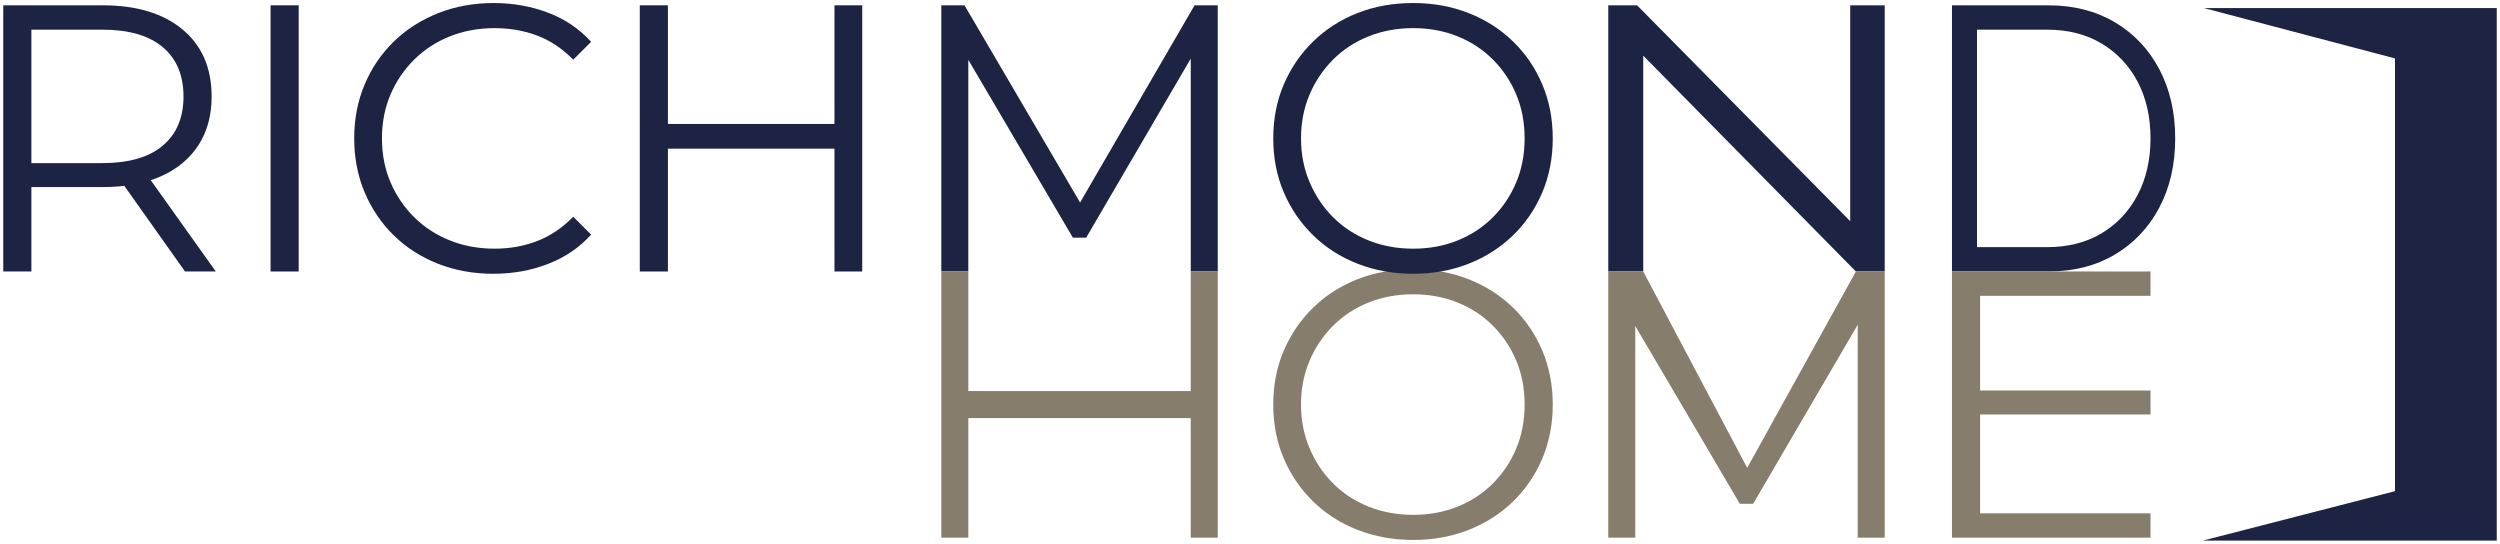
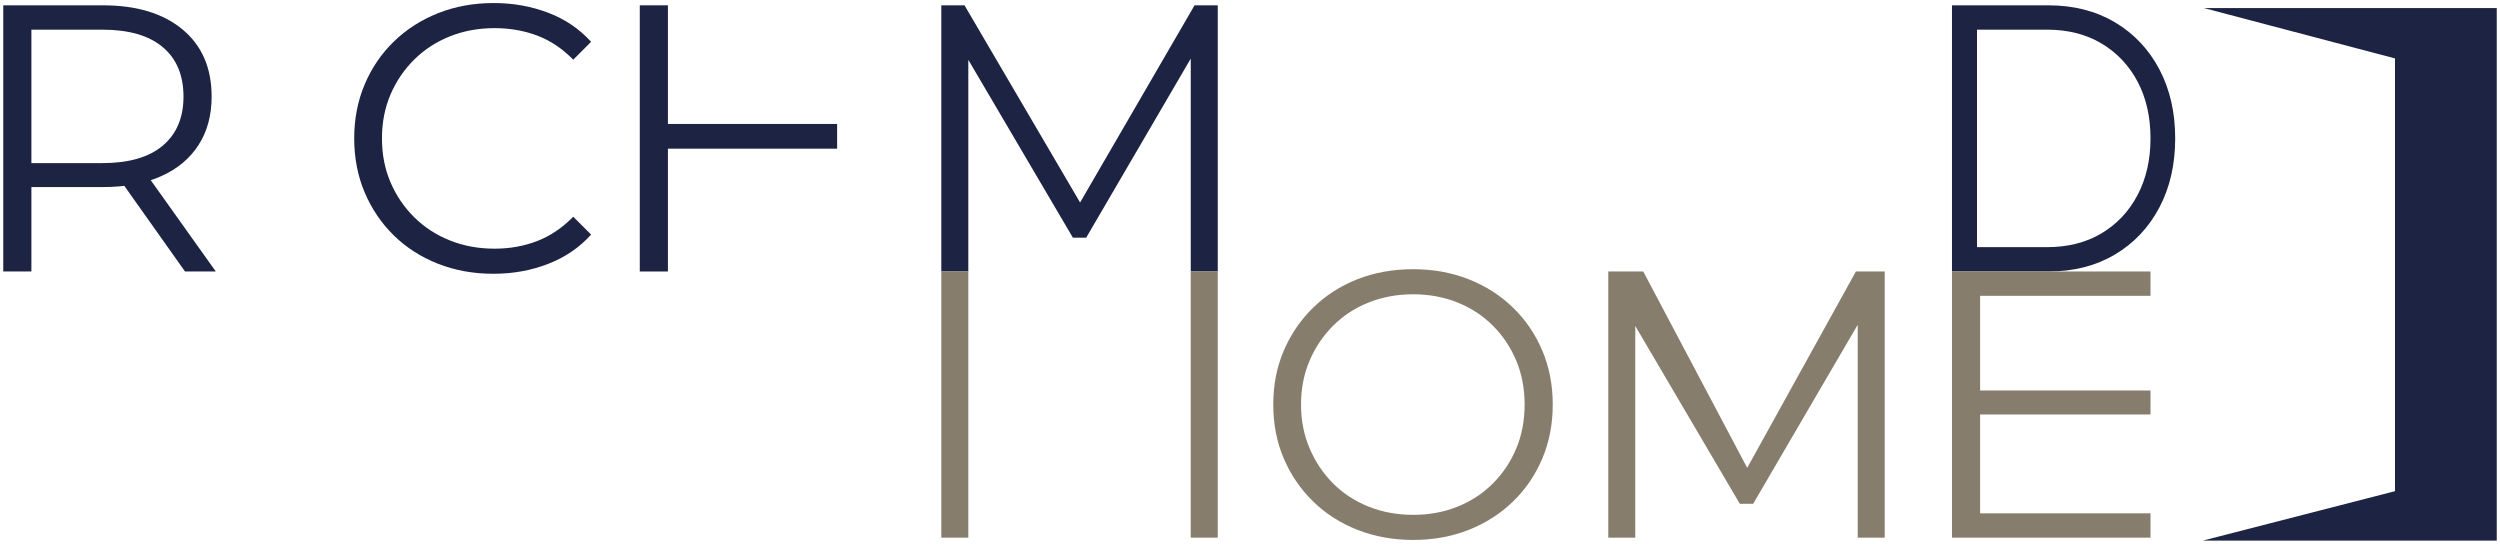
<svg xmlns="http://www.w3.org/2000/svg" version="1.1" id="Capa_1" x="0px" y="0px" width="745px" height="162px" viewBox="0 0 745 162" enable-background="new 0 0 745 162" xml:space="preserve">
  <g>
    <path fill="#877D6C" d="M421.134,160.903c-5.969,0-11.502-1.002-16.602-3.004c-5.1-2.001-9.52-4.833-13.257-8.497   c-3.739-3.665-6.648-7.933-8.726-12.806c-2.08-4.871-3.117-10.215-3.117-16.033c0-5.817,1.037-11.163,3.117-16.034   c2.077-4.873,4.986-9.14,8.726-12.806c3.737-3.662,8.139-6.496,13.2-8.498c5.062-2.001,10.613-3.003,16.658-3.003   c5.967,0,11.48,1.002,16.543,3.003c5.061,2.002,9.463,4.815,13.201,8.441c3.739,3.627,6.646,7.896,8.727,12.805   c2.076,4.912,3.115,10.274,3.115,16.092c0,5.818-1.039,11.18-3.115,16.09c-2.08,4.911-4.987,9.179-8.727,12.805   c-3.738,3.626-8.141,6.44-13.201,8.441C432.614,159.901,427.101,160.903,421.134,160.903 M421.134,153.423   c4.758,0,9.158-0.81,13.2-2.437c4.04-1.623,7.554-3.927,10.538-6.91s5.307-6.46,6.969-10.425c1.662-3.967,2.494-8.33,2.494-13.088   c0-4.76-0.832-9.122-2.494-13.088c-1.662-3.967-3.984-7.44-6.969-10.426c-2.984-2.984-6.498-5.287-10.538-6.912   c-4.042-1.623-8.442-2.436-13.2-2.436c-4.759,0-9.179,0.813-13.259,2.436c-4.079,1.625-7.61,3.928-10.594,6.912   c-2.985,2.985-5.326,6.459-7.026,10.426c-1.699,3.966-2.55,8.328-2.55,13.088c0,4.683,0.851,9.027,2.55,13.031   c1.7,4.002,4.041,7.498,7.026,10.481c2.983,2.983,6.515,5.287,10.594,6.91C411.955,152.613,416.375,153.423,421.134,153.423" />
    <path fill="#1D2343" d="M0.968,80.904V1.584h29.689c10.046,0,17.96,2.399,23.739,7.195c5.779,4.799,8.669,11.465,8.669,20.001   c0,5.59-1.303,10.407-3.909,14.447c-2.607,4.041-6.328,7.138-11.162,9.292c-4.836,2.152-10.615,3.228-17.337,3.228H5.614   l3.74-3.852v29.009H0.968z M9.354,52.577l-3.74-3.967h24.817c7.932,0,13.955-1.736,18.073-5.211   c4.117-3.474,6.176-8.348,6.176-14.618c0-6.345-2.059-11.255-6.176-14.732c-4.118-3.474-10.141-5.212-18.073-5.212H5.614   l3.74-3.965V52.577z M55.132,80.904L34.735,52.123h9.065l20.511,28.782H55.132z" />
-     <rect x="80.627" y="1.584" fill="#1D2343" width="8.386" height="79.32" />
    <path fill="#1D2343" d="M147.028,81.585c-5.969,0-11.484-1.001-16.544-3.004c-5.063-2.001-9.444-4.815-13.145-8.441   c-3.701-3.626-6.591-7.893-8.668-12.805c-2.079-4.91-3.117-10.272-3.117-16.09c0-5.816,1.038-11.178,3.117-16.09   c2.077-4.91,4.986-9.18,8.725-12.806c3.74-3.626,8.14-6.44,13.202-8.44c5.06-2.003,10.574-3.004,16.543-3.004   c5.741,0,11.142,0.963,16.204,2.888c5.06,1.928,9.329,4.817,12.805,8.669l-5.326,5.326c-3.248-3.323-6.838-5.721-10.764-7.195   c-3.93-1.474-8.16-2.209-12.692-2.209c-4.759,0-9.178,0.812-13.257,2.435c-4.081,1.625-7.632,3.929-10.653,6.912   c-3.022,2.986-5.382,6.461-7.082,10.426c-1.7,3.967-2.55,8.329-2.55,13.088c0,4.758,0.85,9.121,2.55,13.088   c1.7,3.965,4.06,7.441,7.082,10.425c3.021,2.984,6.572,5.287,10.653,6.91c4.079,1.628,8.498,2.437,13.257,2.437   c4.532,0,8.762-0.753,12.692-2.265c3.926-1.51,7.516-3.929,10.764-7.254l5.326,5.326c-3.476,3.854-7.745,6.763-12.805,8.725   C158.284,80.604,152.845,81.585,147.028,81.585" />
-     <path fill="#1D2343" d="M190.654,1.584h8.386v79.32h-8.386V1.584z M198.133,36.938h51.332v7.365h-51.332V36.938z M248.672,1.584   h8.272v79.32h-8.272V1.584z" />
+     <path fill="#1D2343" d="M190.654,1.584h8.386v79.32h-8.386V1.584z M198.133,36.938h51.332v7.365h-51.332V36.938z M248.672,1.584   h8.272h-8.272V1.584z" />
    <polygon fill="#1D2343" points="280.51,80.904 280.51,1.584 287.422,1.584 323.686,63.454 320.06,63.454 355.979,1.584    362.891,1.584 362.891,80.904 354.845,80.904 354.845,14.163 356.771,14.163 323.686,70.82 319.718,70.82 286.403,14.163    288.558,14.163 288.558,80.904  " />
-     <path fill="#1D2343" d="M421.134,81.585c-5.968,0-11.501-1.002-16.601-3.004c-5.099-2.001-9.52-4.833-13.257-8.497   c-3.739-3.665-6.648-7.932-8.727-12.806c-2.079-4.871-3.117-10.215-3.117-16.033c0-5.817,1.038-11.163,3.117-16.034   c2.078-4.873,4.987-9.139,8.727-12.805c3.737-3.663,8.139-6.497,13.201-8.498c5.061-2.002,10.612-3.004,16.656-3.004   c5.969,0,11.48,1.002,16.544,3.004c5.06,2.001,9.464,4.815,13.201,8.441c3.739,3.626,6.646,7.896,8.726,12.805   c2.078,4.912,3.115,10.274,3.115,16.091c0,5.818-1.037,11.18-3.115,16.09c-2.08,4.911-4.986,9.179-8.726,12.805   c-3.737,3.626-8.142,6.44-13.201,8.441C432.614,80.583,427.103,81.585,421.134,81.585 M421.134,74.105   c4.758,0,9.159-0.81,13.201-2.437c4.04-1.623,7.553-3.926,10.538-6.91c2.983-2.984,5.306-6.46,6.969-10.425   c1.662-3.967,2.494-8.33,2.494-13.088c0-4.759-0.832-9.122-2.494-13.088c-1.663-3.966-3.985-7.44-6.969-10.426   c-2.985-2.984-6.498-5.287-10.538-6.912c-4.042-1.623-8.443-2.435-13.201-2.435s-9.178,0.812-13.258,2.435   c-4.08,1.625-7.611,3.928-10.594,6.912c-2.986,2.986-5.326,6.46-7.026,10.426c-1.7,3.966-2.55,8.329-2.55,13.088   c0,4.683,0.85,9.028,2.55,13.031c1.7,4.003,4.04,7.498,7.026,10.482c2.982,2.984,6.514,5.287,10.594,6.91   C411.956,73.295,416.376,74.105,421.134,74.105" />
-     <polygon fill="#1D2343" points="479.265,80.904 479.265,1.584 487.854,1.584 555.871,70.479 551.365,70.479 551.365,1.584    561.644,1.584 561.644,80.904 553.054,80.904 485.178,12.01 489.687,12.01 489.687,80.904  " />
    <path fill="#1D2343" d="M581.69,80.905V1.585h28.725c7.523,0,14.123,1.682,19.803,5.043c5.677,3.361,10.094,8.027,13.253,13.994   c3.156,5.968,4.736,12.842,4.736,20.623c0,7.78-1.58,14.656-4.736,20.622c-3.159,5.97-7.576,10.635-13.253,13.995   c-5.68,3.363-12.279,5.043-19.803,5.043H581.69z M589.147,73.653h20.863c6.248,0,11.672-1.379,16.275-4.137   c4.603-2.755,8.18-6.571,10.734-11.444c2.553-4.874,3.83-10.482,3.83-16.827c0-6.42-1.277-12.049-3.83-16.884   c-2.555-4.833-6.132-8.63-10.734-11.388c-4.604-2.758-10.027-4.136-16.275-4.136h-20.863V73.653z" />
    <polygon fill="#877D6C" points="479.265,160.223 479.265,80.903 489.687,80.903 522.437,142.771 518.812,142.771 553.054,80.903    561.644,80.903 561.644,160.223 553.599,160.223 553.599,93.48 555.524,93.48 522.437,150.139 518.472,150.139 485.157,93.48    487.31,93.48 487.31,160.223  " />
    <path fill="#877D6C" d="M581.691,160.223v-79.32h59.159v7.252h-50.773v64.816h50.773v7.252H581.691z M589.169,116.37h51.682v7.139   h-51.682V116.37z" />
    <rect x="280.511" y="80.902" fill="#877D6C" width="8.051" height="79.32" />
-     <rect x="282.578" y="116.538" fill="#877D6C" width="79.32" height="8.051" />
    <rect x="354.839" y="80.902" fill="#877D6C" width="8.051" height="79.32" />
    <polygon fill="#1D2343" points="656.745,2.397 744.032,2.397 744.032,161.096 656.456,161.096 713.708,146.371 713.708,17.408  " />
  </g>
</svg>